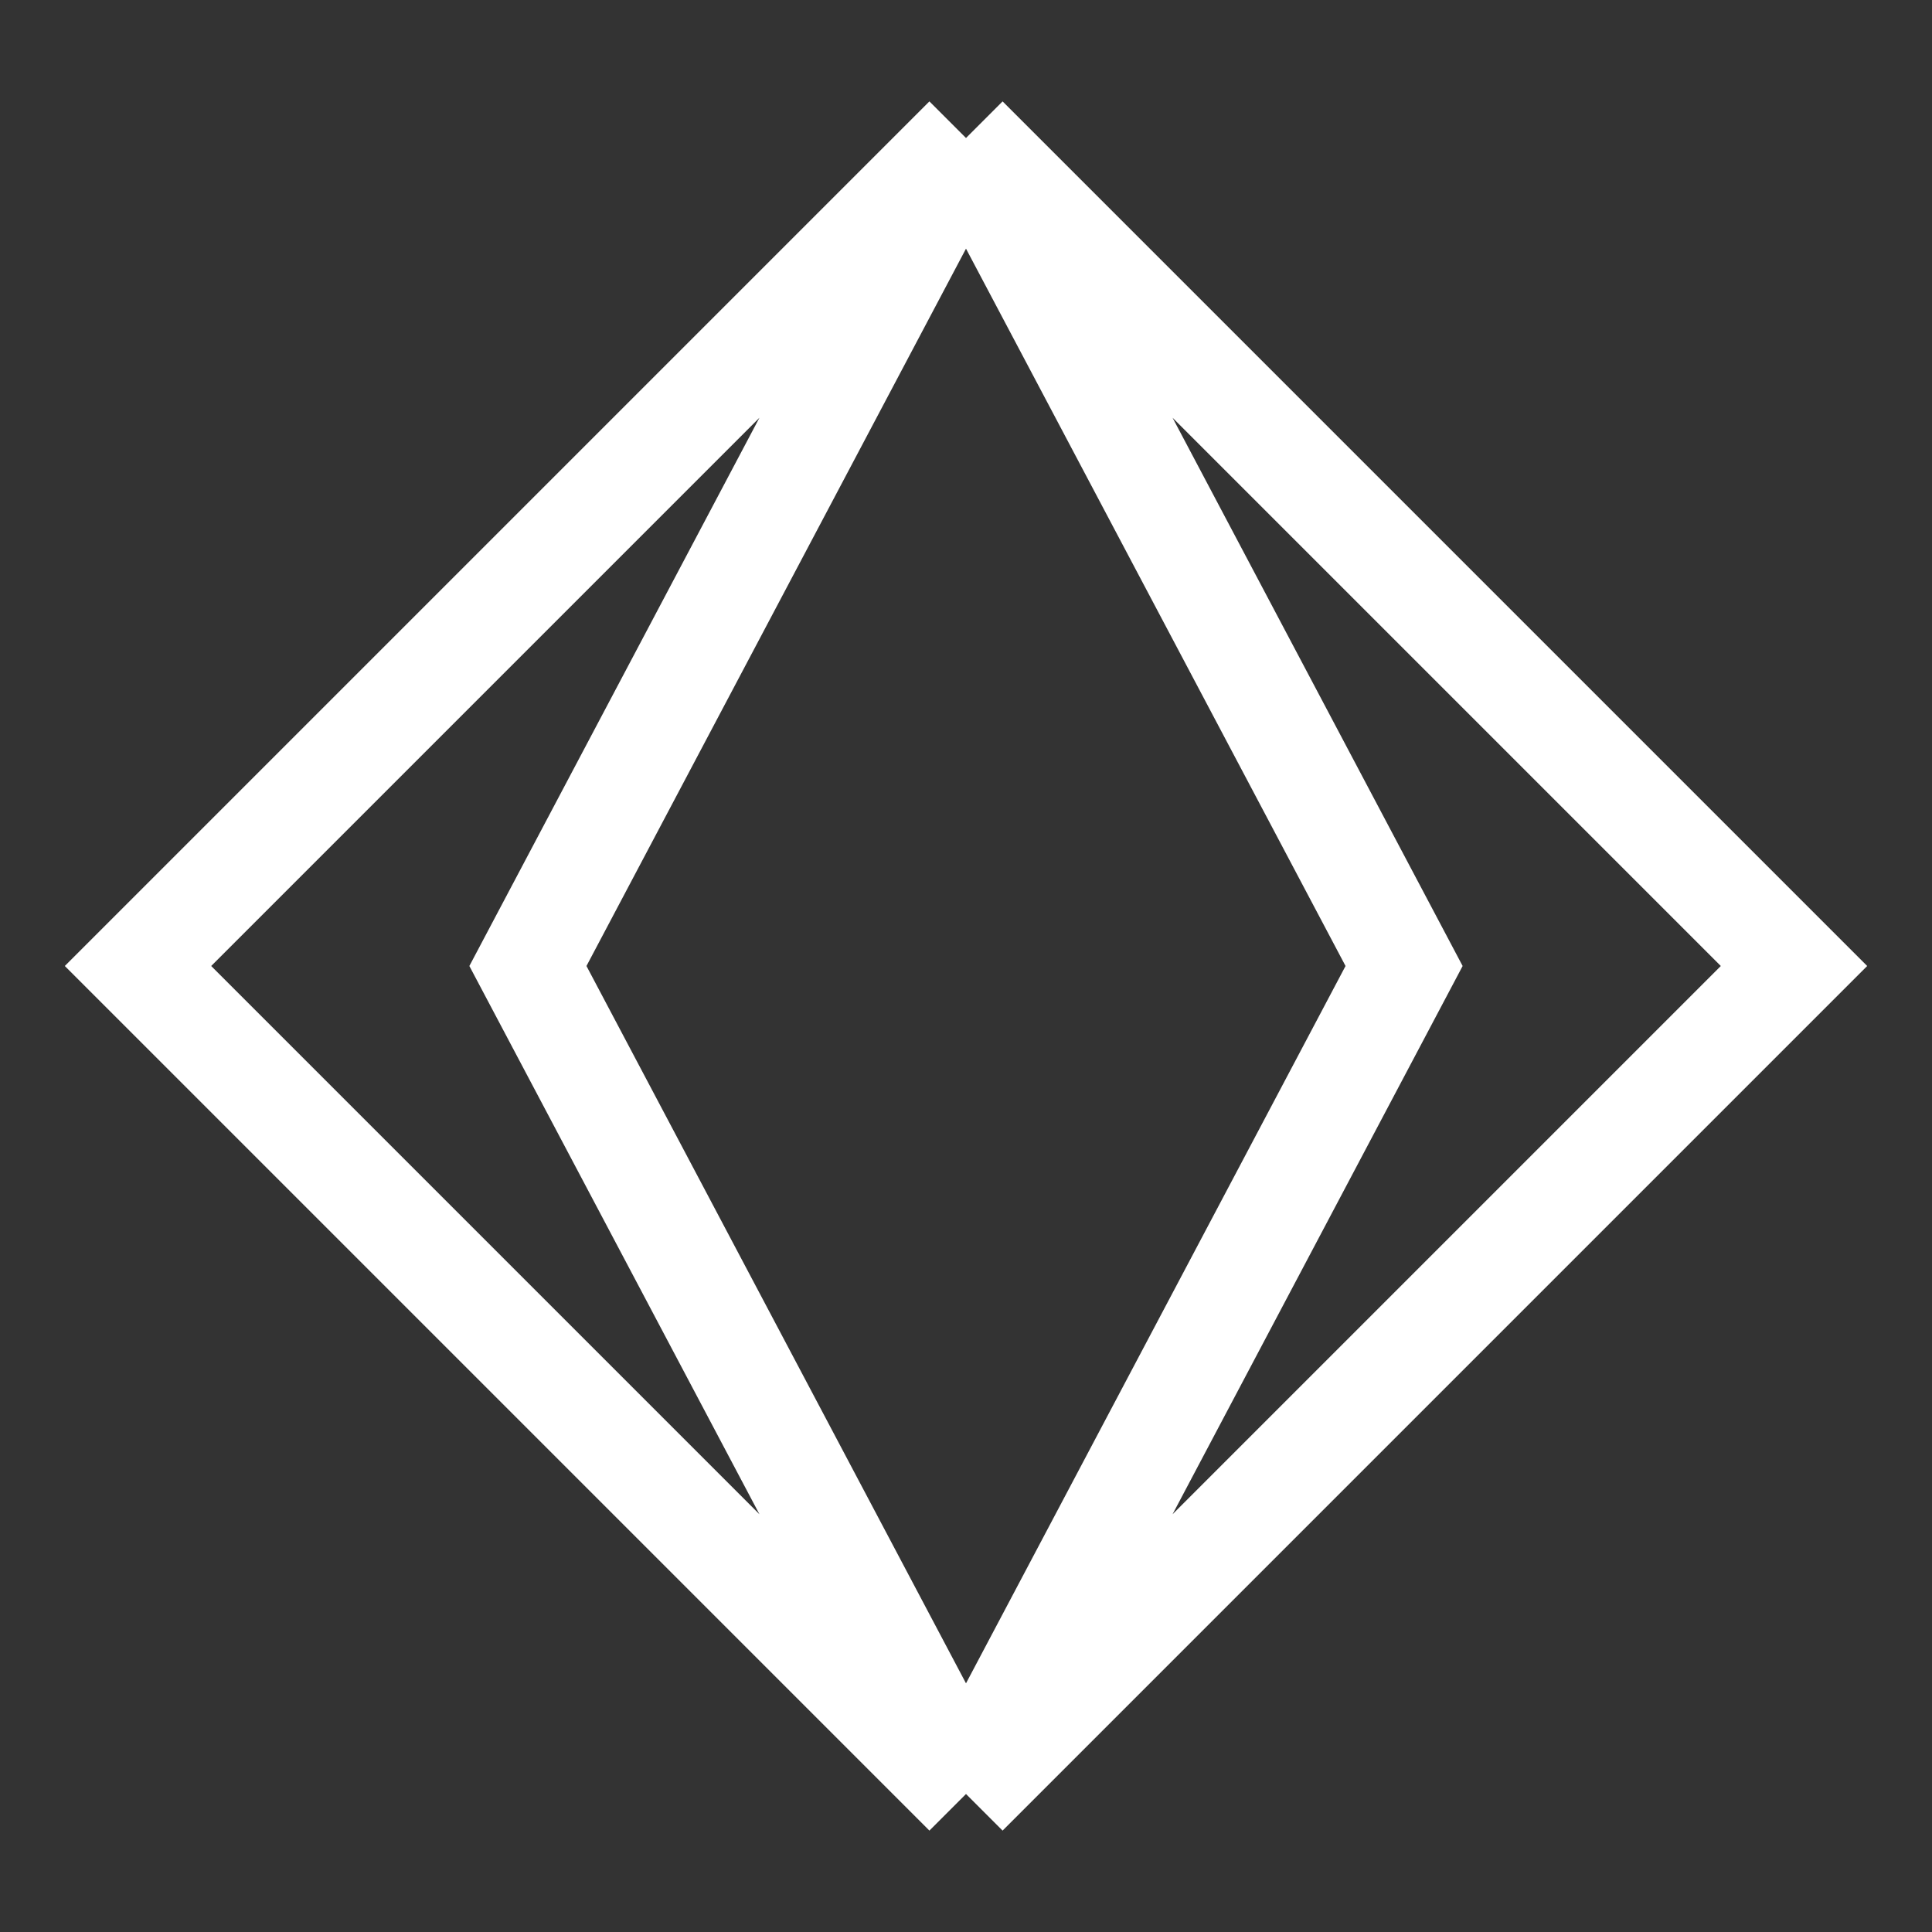
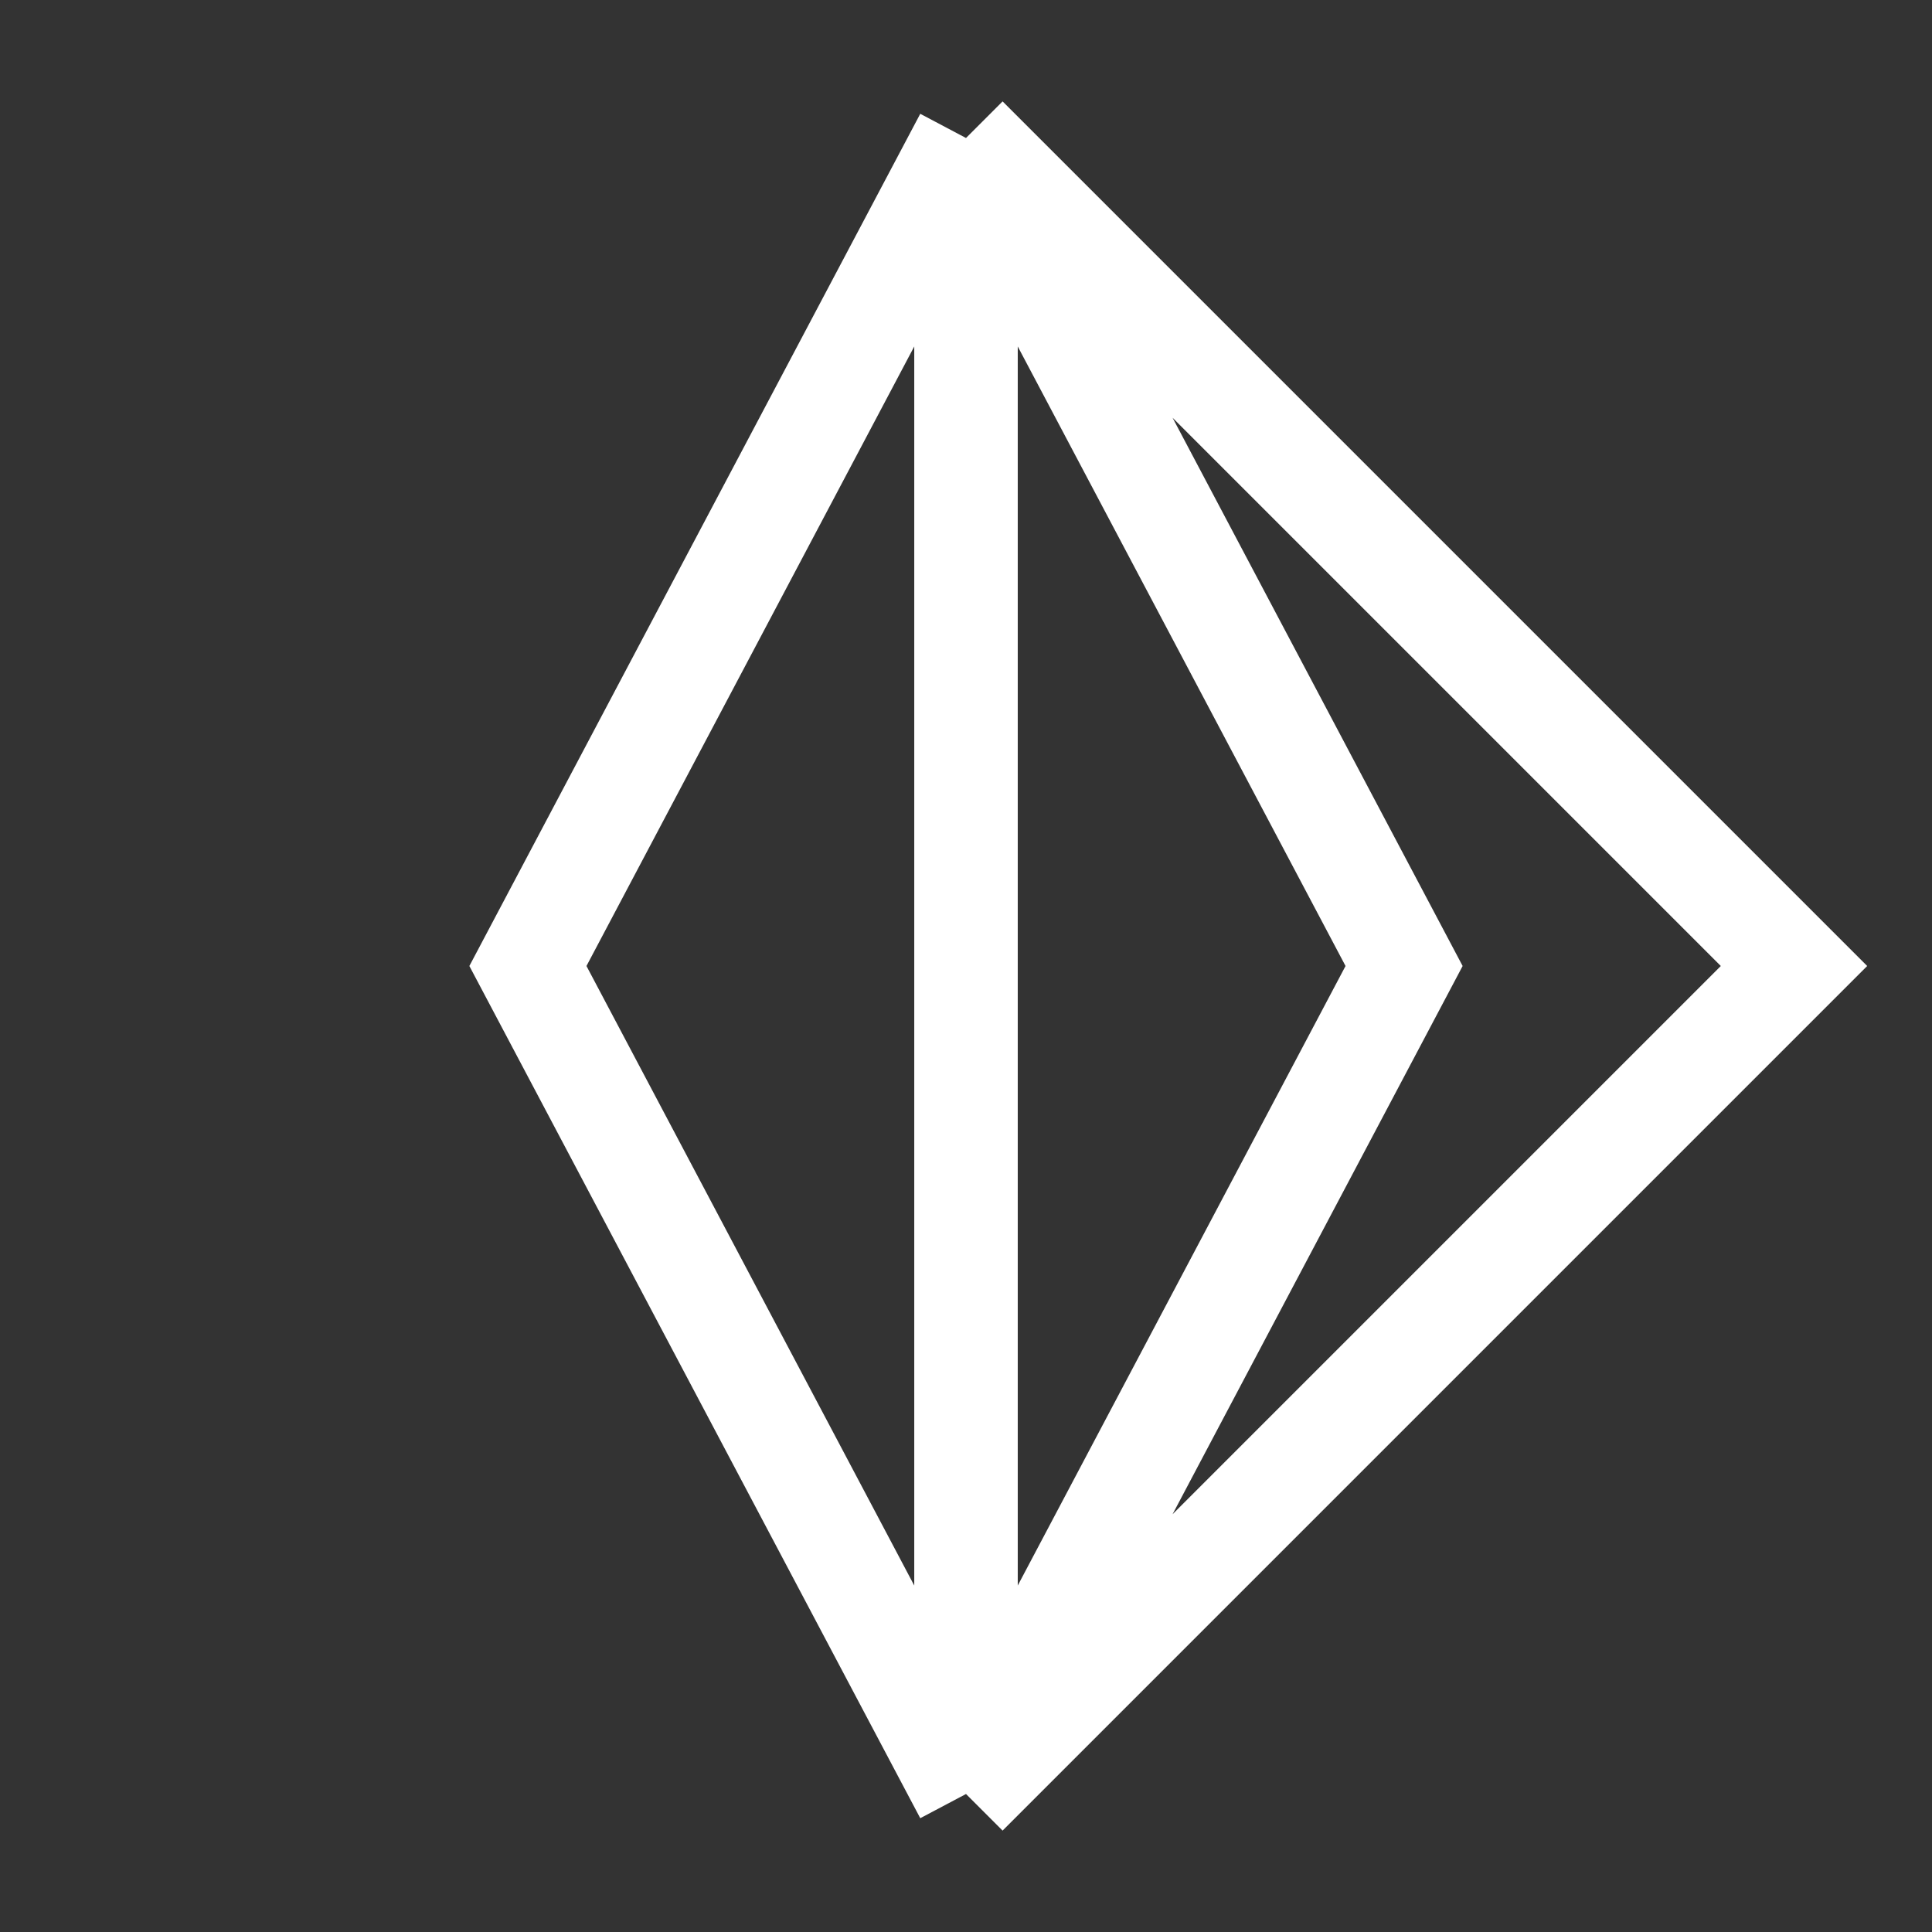
<svg xmlns="http://www.w3.org/2000/svg" width="28" height="28" viewBox="0 0 28 28" fill="none">
  <rect x="0" y="0" width="28" height="28" fill="#333333" stroke="none" />
  <g id="SVG">
-     <path id="Vector" d="M14 26L26 14L14 2M14 26L2 14L14 2M14 26L7.651 14L14 2M14 26L20.349 14L14 2" stroke="white" stroke-width="1.5" />
+     <path id="Vector" d="M14 26L26 14L14 2M14 26L14 2M14 26L7.651 14L14 2M14 26L20.349 14L14 2" stroke="white" stroke-width="1.5" />
  </g>
</svg>